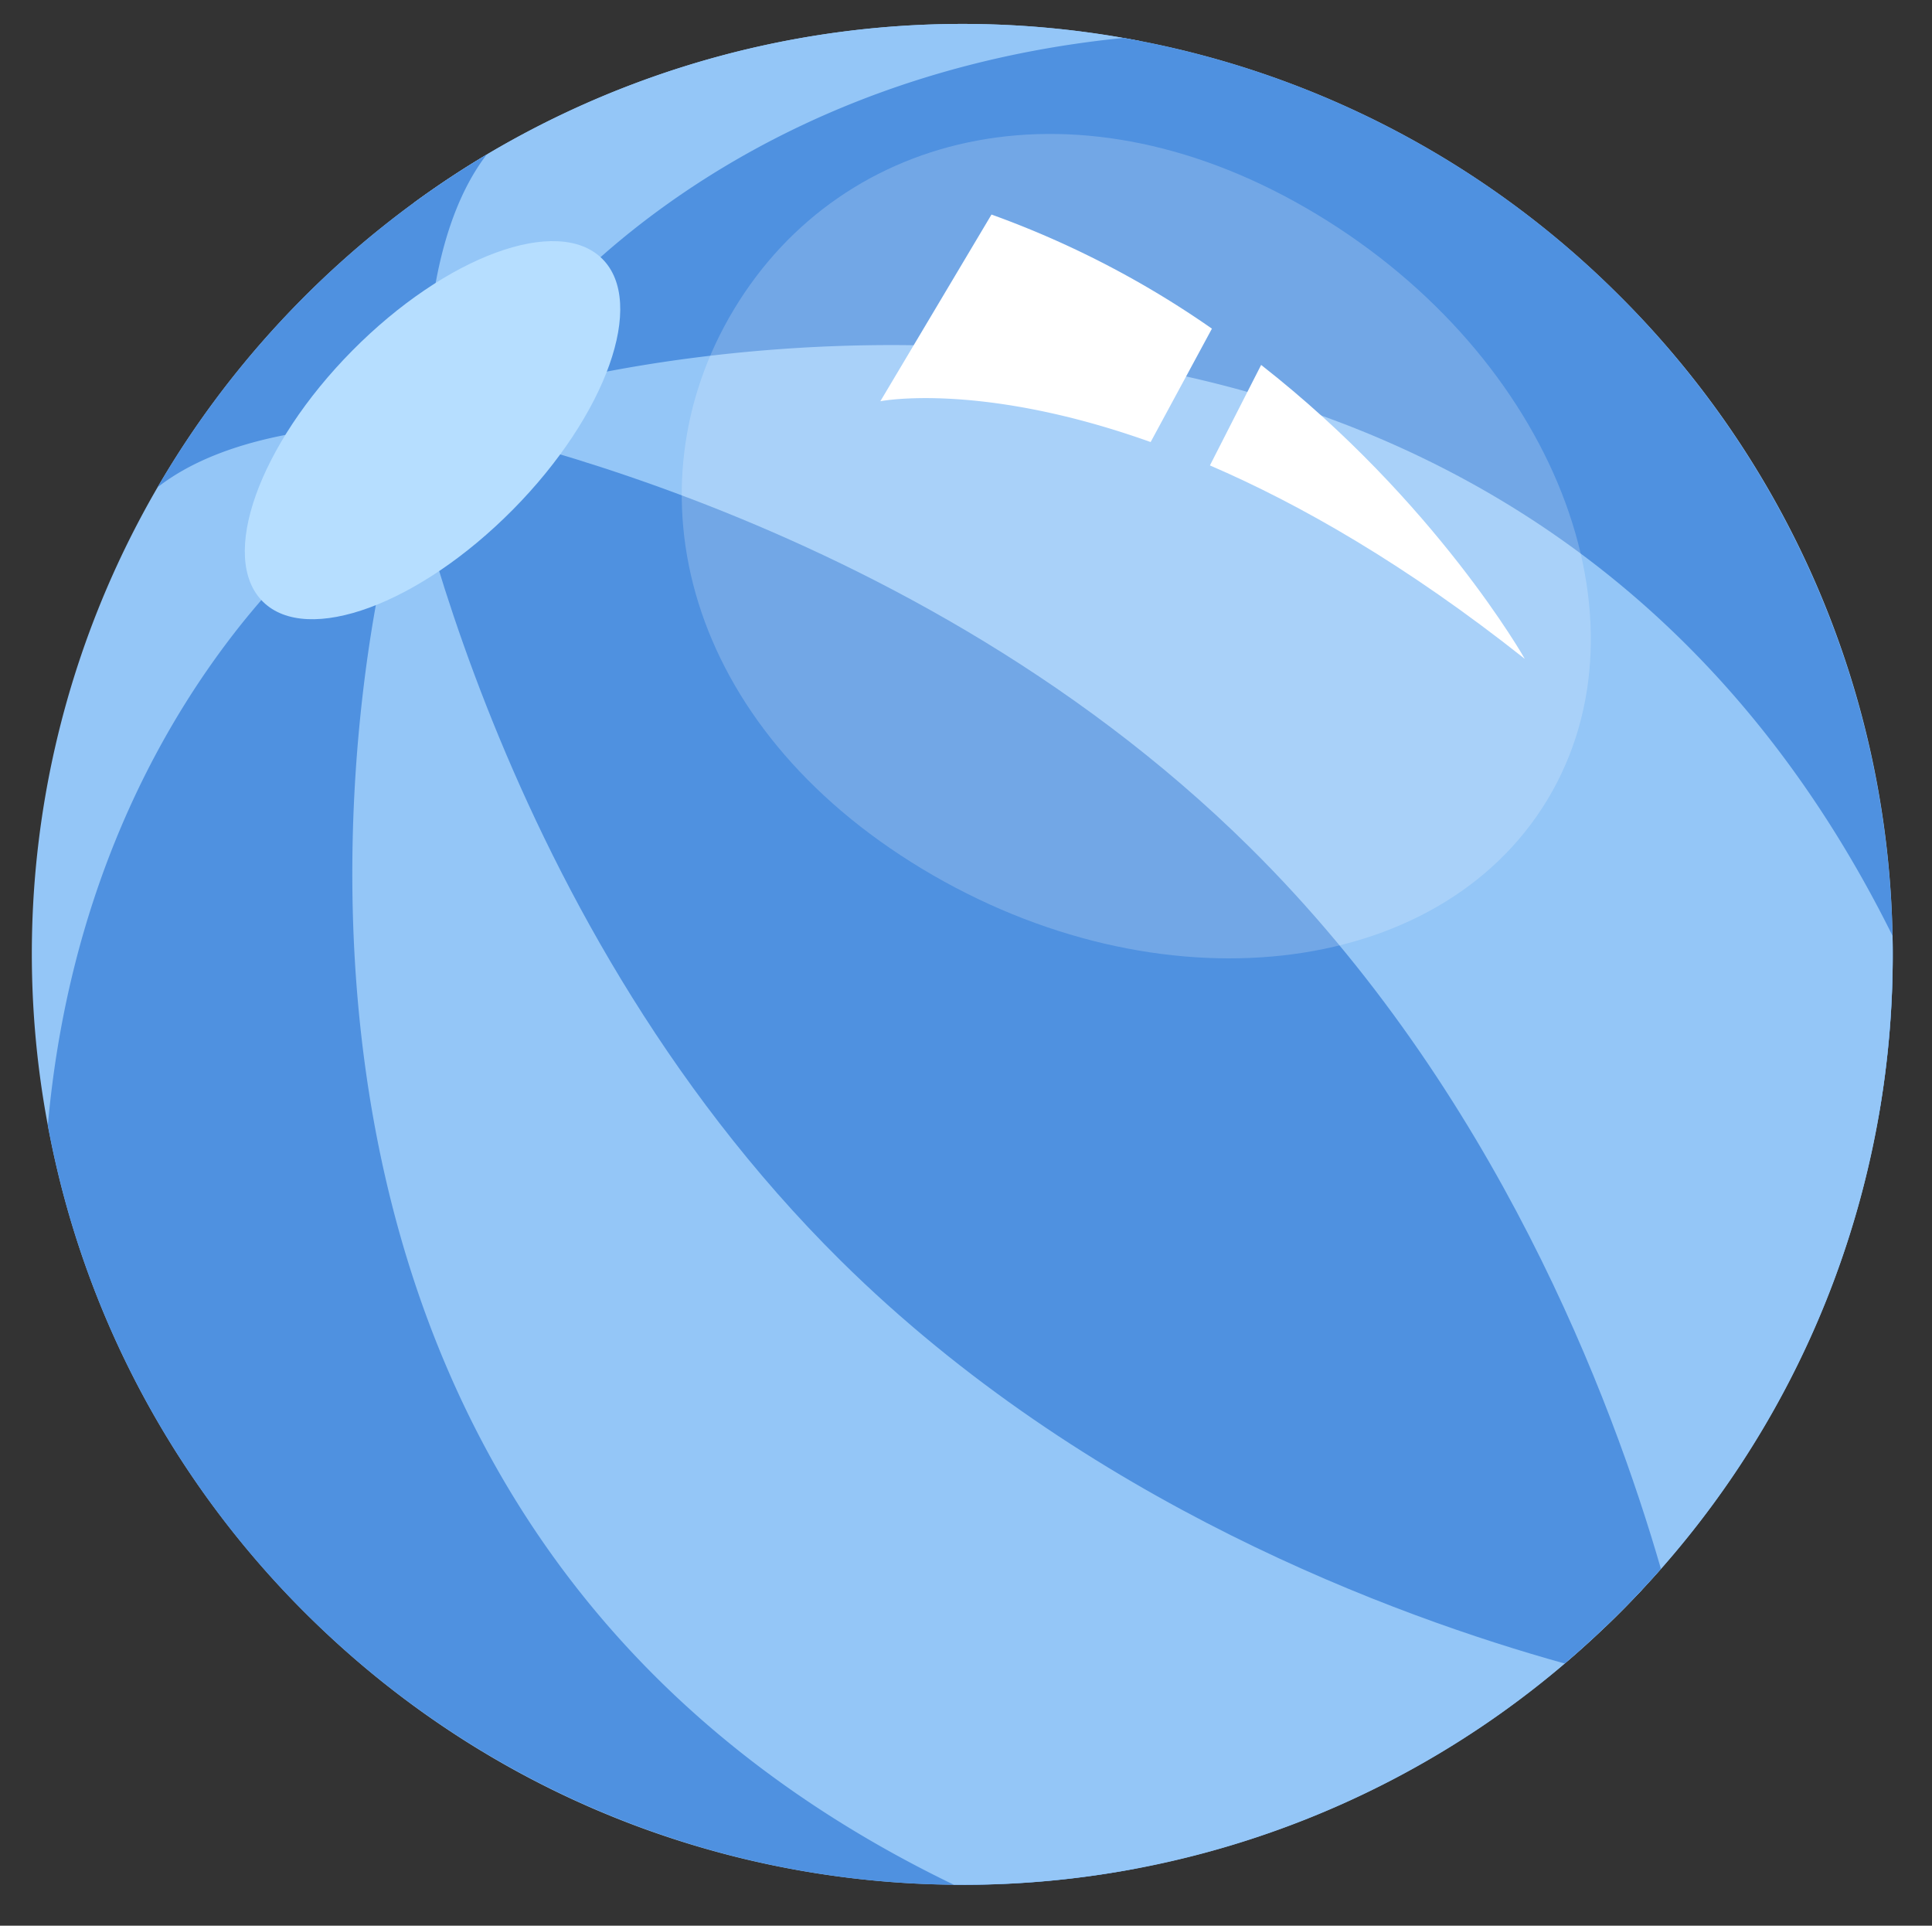
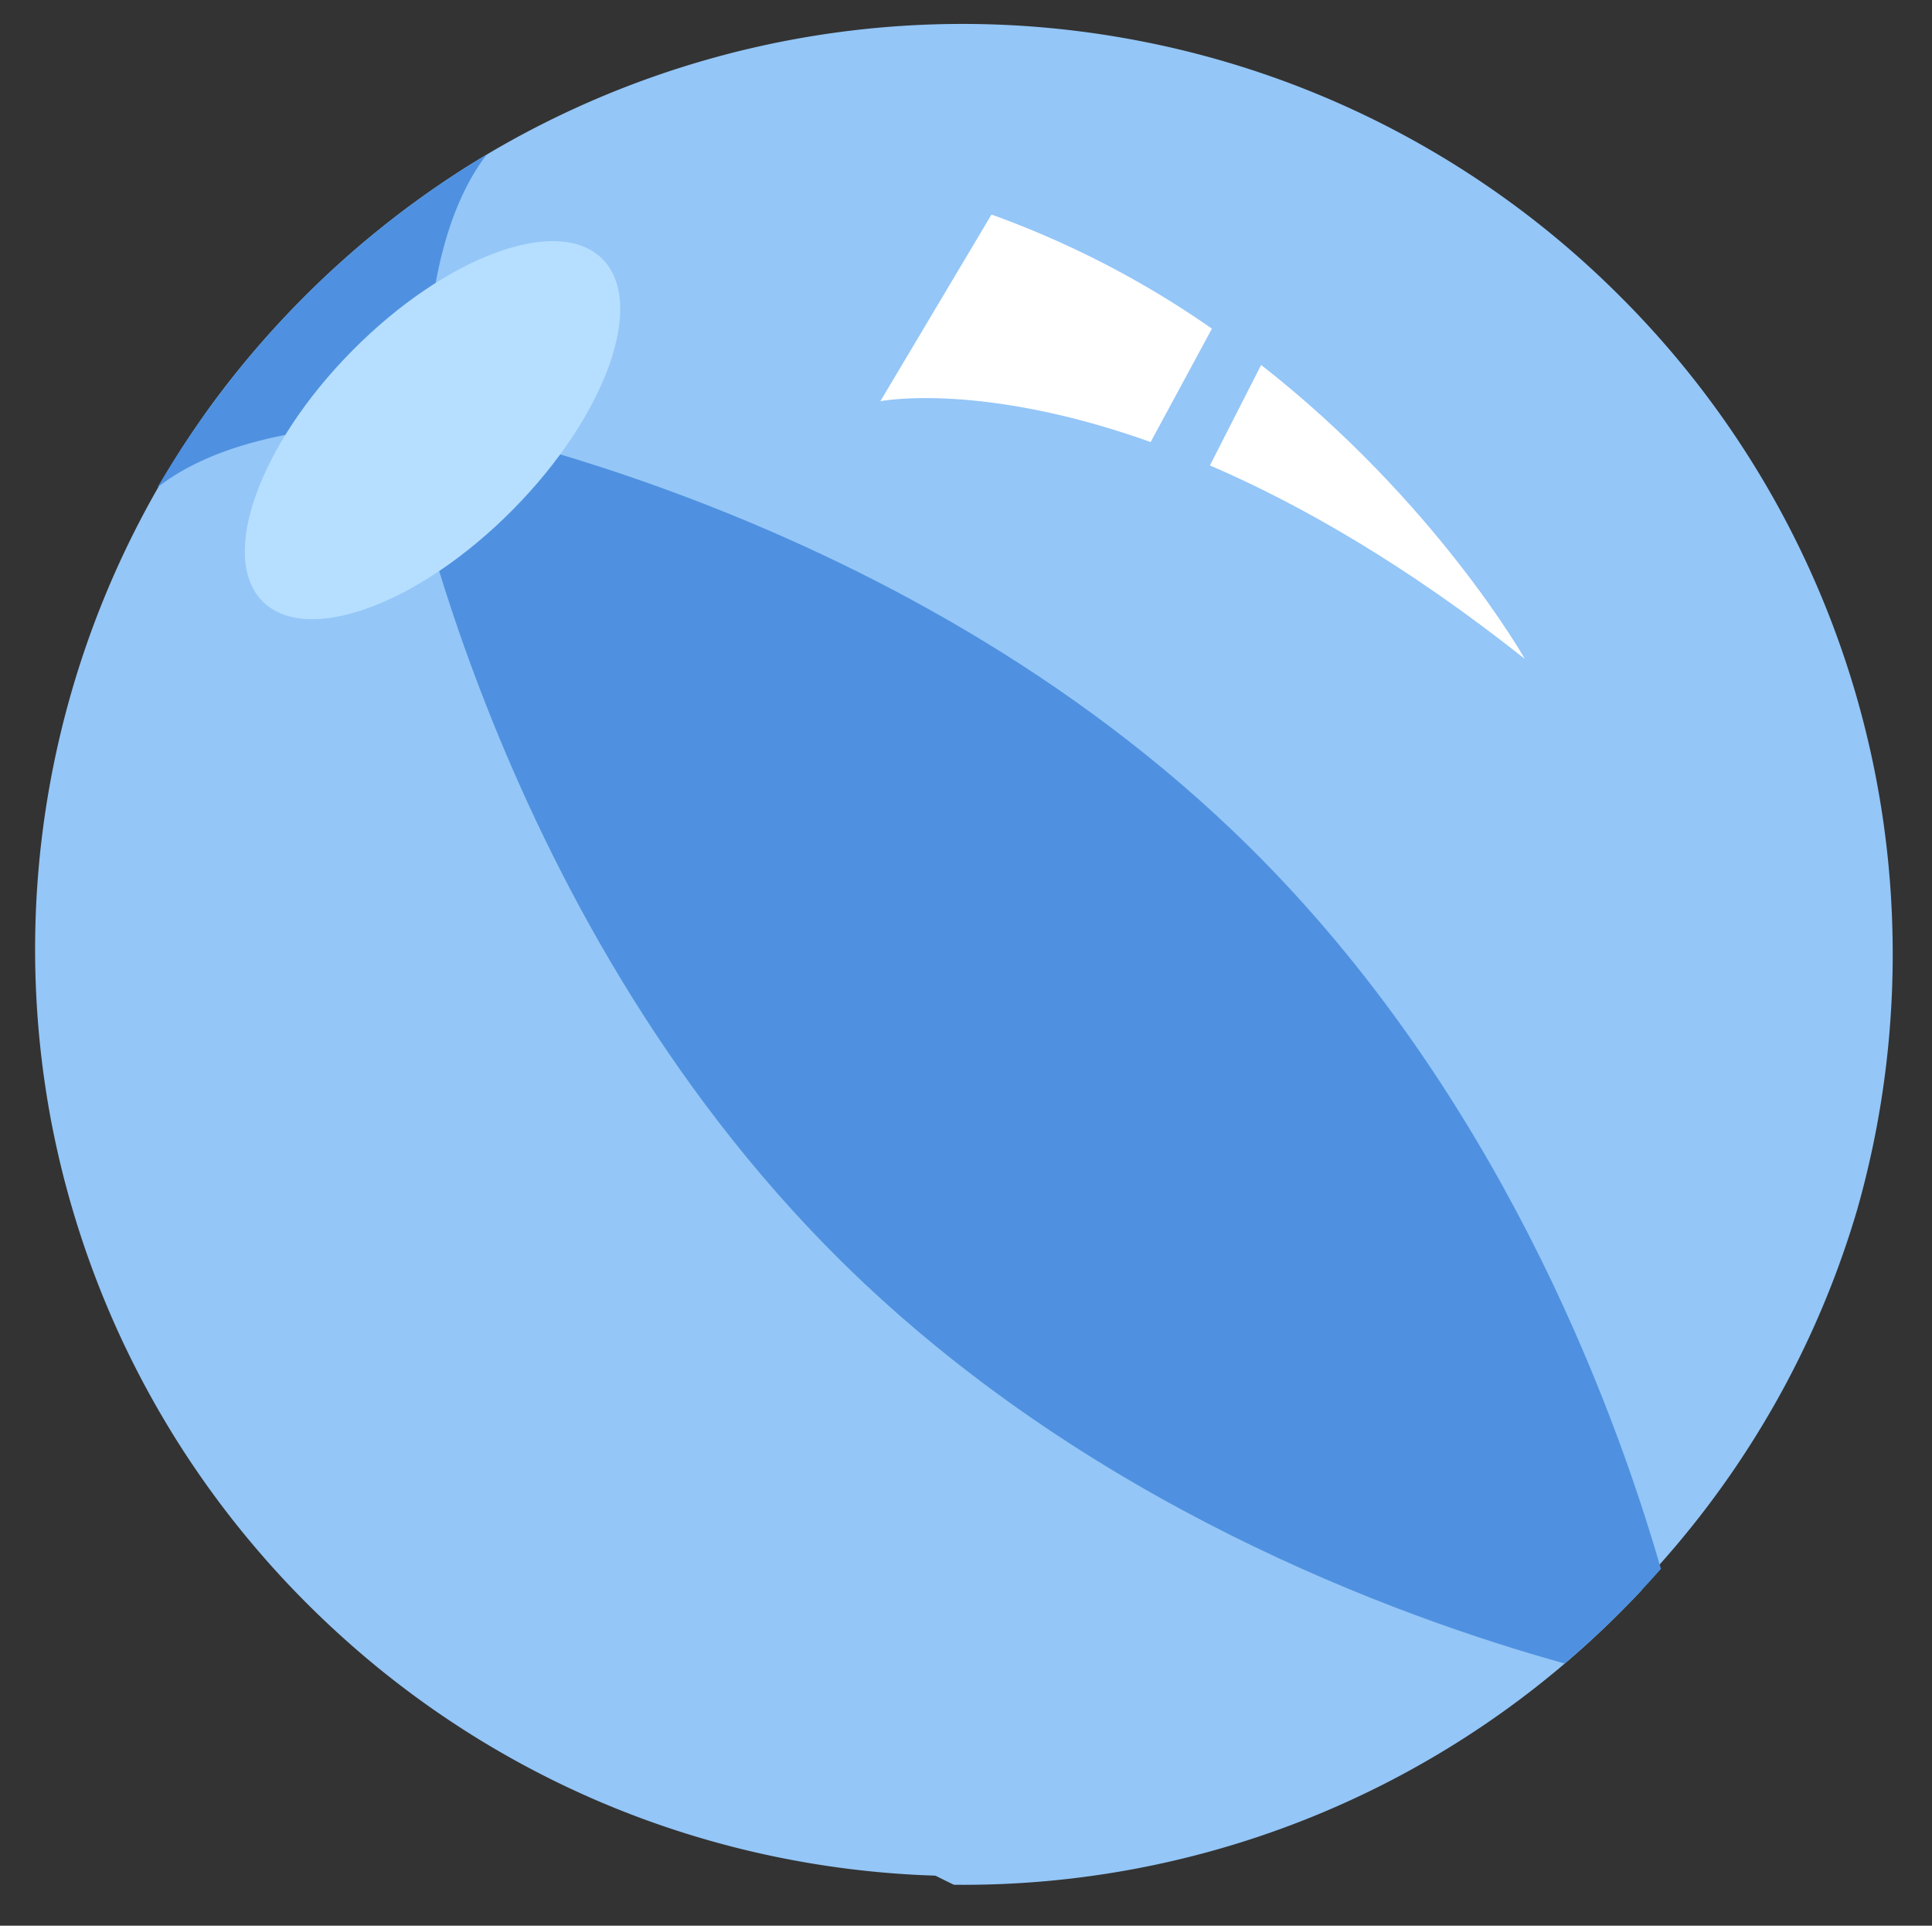
<svg xmlns="http://www.w3.org/2000/svg" height="594.2" preserveAspectRatio="xMidYMid meet" version="1.0" viewBox="-9.9 -7.4 596.2 594.2" width="596.2" zoomAndPan="magnify">
  <rect x="-9.9" y="-7.4" width="596.2" height="594.2" fill="#333333" stroke="none" />
  <g>
    <g>
      <g id="change1_1">
-         <path d="M488.987,82.988a286.138,286.138,0,0,1,85.134,198.36q.141,7.068-.067,14.136-.022.882-.056,1.767c-.043,1.285-.1,2.573-.161,3.857-.023.48-.048.959-.075,1.44q-.282,5.3-.76,10.58-.148,1.643-.315,3.275c-.009.082-.018.164-.026.246q-.091.882-.187,1.76-.59,5.429-1.39,10.837c-.071.483-.146.967-.218,1.448-.088.584-.181,1.168-.273,1.752s-.185,1.168-.282,1.747-.2,1.166-.3,1.747-.2,1.166-.3,1.747c-.153.865-.312,1.727-.474,2.592s-.328,1.725-.5,2.589c-.148.751-.3,1.5-.452,2.254q-.317,1.557-.656,3.1c-.153.7-.307,1.406-.467,2.1q-.52,2.34-1.089,4.661c-.1.423-.2.845-.308,1.265-.138.57-.283,1.143-.428,1.711-.071.283-.145.568-.216.851q-.266,1.024-.536,2.05-.339,1.276-.688,2.551t-.713,2.55c-.211.744-.428,1.485-.645,2.227-.04.146-.082.29-.127.432q-.356,1.212-.725,2.419-.38,1.249-.773,2.5c-.02.057-.036.114-.054.164q-.376,1.2-.766,2.392c-.24.747-.487,1.491-.736,2.233-.069.212-.141.422-.213.633-.244.723-.488,1.447-.74,2.169-.287.835-.581,1.673-.88,2.506s-.6,1.667-.9,2.5c-.27.744-.548,1.489-.827,2.233-.054.137-.106.276-.157.416-.294.778-.593,1.552-.894,2.329q-.435,1.12-.877,2.233c-.032.083-.065.167-.1.247q-.492,1.24-1,2.473t-1.023,2.465q-.486,1.158-.988,2.314c-.036.091-.074.18-.115.267q-.453,1.055-.916,2.1c-.106.24-.212.475-.317.71q-.41.923-.827,1.844c-.027.055-.049.11-.074.167q-.493,1.082-1,2.168c-.067.146-.137.29-.205.436-.272.587-.55,1.174-.829,1.759q-.777,1.638-1.577,3.268c-.325.667-.654,1.329-.988,1.992q-.6,1.2-1.213,2.4-.808,1.573-1.633,3.14l-.778,1.461c-.029.057-.061.112-.09.169-.255.473-.508.944-.767,1.417-.287.528-.573,1.056-.867,1.582s-.582,1.051-.875,1.577-.592,1.051-.89,1.573-.6,1.047-.9,1.568q-1.173,2.029-2.376,4.042c-.219.363-.438.731-.662,1.095q-3.655,6.039-7.633,11.932c-.314.465-.628.929-.947,1.393q-.6.887-1.217,1.766c-.289.417-.579.828-.868,1.24q-.525.751-1.061,1.5-.96,1.349-1.936,2.685c-.158.22-.319.437-.479.655-.249.343-.5.684-.756,1.025q-1.17,1.582-2.369,3.151l-.842,1.1c-.735.954-1.48,1.909-2.231,2.856q-.4.505-.8,1c-.036.05-.075.1-.113.146-.272.339-.543.678-.817,1.015q-.873,1.082-1.755,2.153c-.21.259-.421.513-.634.77q-.57.685-1.143,1.371-1.018,1.215-2.056,2.422-2.452,2.863-5,5.681c-.3.327-.591.653-.89.978-.433.474-.865.948-1.3,1.418-.238.258-.478.515-.716.774-.179.19-.358.385-.537.575-.111.116-.217.233-.328.35-.023.023-.045.046-.064.069-.138.144-.274.291-.412.435q-.163.179-.333.35c-.077.087-.159.17-.238.255-.159.165-.315.332-.474.5-.251.263-.505.529-.759.79l-.016.016c-.088.094-.174.186-.262.275l-.044.044c-.12.126-.242.254-.364.378l-.528.547-.125.126c-.073.073-.143.149-.213.22q-.7.719-1.41,1.434-.666.674-1.335,1.341c-.1.1-.2.194-.294.293-.252.25-.5.5-.757.751q-.469.468-.946.929c-.222.22-.448.44-.673.657l-.376.367c-.057.053-.114.11-.17.163-.39.38-.782.754-1.175,1.132-.258.247-.516.5-.777.74l-.2.19c-.025.025-.05.051-.077.074l-1.057.994q-.857.805-1.721,1.6c-.129.117-.254.238-.38.353q-.539.495-1.08.985c-.079.076-.161.149-.245.221-.324.3-.653.6-.982.891q-.693.627-1.395,1.245c-.462.413-.929.826-1.4,1.234-.265.232-.526.463-.791.69-.043.035-.084.071-.127.11-.368.317-.733.635-1.1.952q-.587.5-1.173,1l-.007,0q-2.495,2.13-5.029,4.195c-.309.253-.62.5-.931.753-.265.218-.535.431-.8.644-.553.446-1.111.886-1.667,1.325q-.616.484-1.23.963c-.377.294-.754.588-1.13.877q-.541.417-1.085.831c-.082.064-.164.128-.248.19q-.633.483-1.268.962a.829.829,0,0,1-.077.055c-.384.292-.768.579-1.151.865-.164.12-.322.239-.486.359q-.429.322-.86.636-.585.433-1.176.858c-.408.3-.819.6-1.235.9-.068.05-.136.1-.209.151q-.623.452-1.255.9c-.07.048-.138.1-.211.149q-.708.5-1.421,1-1.906,1.337-3.833,2.637c-.365.245-.726.491-1.092.732q-.9.611-1.812,1.2-.558.372-1.119.733-2.133,1.393-4.29,2.742-.812.512-1.629,1.014-1.485.918-2.984,1.817-2.409,1.445-4.841,2.84c-.475.274-.947.546-1.425.812-.522.3-1.047.592-1.572.884q-1.37.766-2.747,1.512c-.506.279-1.018.553-1.527.824s-1.02.546-1.531.815-1.023.539-1.536.806l-1.475.763q-1.575.808-3.157,1.591c-.513.258-1.032.512-1.55.765s-1.036.507-1.555.756-1.038.5-1.557.745-1.041.493-1.561.735-1.043.487-1.566.727-1.046.479-1.569.715c-.4.182-.807.366-1.211.546s-.8.356-1.2.531c-.3.131-.6.263-.9.392-.475.21-.948.413-1.423.619q-7.9,3.406-15.959,6.317c-.537.194-1.076.386-1.613.576q-2.083.739-4.183,1.447c-.382.129-.764.259-1.146.384s-.762.253-1.144.378l-1.5.489c-.062.021-.127.042-.193.062-.519.167-1.04.332-1.559.494q-.6.192-1.21.381c-.38.118-.758.234-1.138.348q-1.306.4-2.618.786-.786.231-1.568.458-.819.237-1.641.467c-.543.155-1.092.307-1.64.458s-1.1.3-1.645.448c-.4.11-.81.219-1.215.326-.524.14-1.052.279-1.577.412q-9.2,2.38-18.526,4.145l-.291.057c-.405.075-.806.15-1.209.223-.08.016-.162.03-.244.044q-.87.159-1.743.315l-.082.014c-.094.017-.192.033-.287.052-.46.08-.922.162-1.387.238-.56.094-1.115.188-1.673.28l-.064.009c-.355.062-.713.12-1.07.175q-5.157.828-10.341,1.462-.358.046-.712.088c-.048.007-.094.012-.144.017-.3.036-.6.072-.9.105-.481.06-.961.115-1.446.165-.253.031-.5.06-.756.086-.139.017-.278.029-.415.044-.321.035-.638.067-.957.1-.266.032-.535.06-.8.085-.125.012-.248.026-.371.036q-1.677.169-3.362.319c-.362.031-.719.063-1.082.09-.742.068-1.485.127-2.23.183l-.419.03c-.054,0-.111.012-.168.014q-1.47.111-2.939.2c-.478.035-.959.062-1.44.09q-1.928.12-3.859.2c-.071.007-.141.01-.214.01q-3.421.159-6.847.231h-.064c-.515.011-1.03.019-1.547.028h-.155q-1.609.027-3.231.031l-.328,0c-.456,0-.912,0-1.365,0a.3.3,0,0,1-.06,0h-.33c-.586,0-1.171,0-1.755-.009l0,0c-.98-.009-1.958-.019-2.933-.041-.5-.009-.987-.02-1.482-.033-.781-.017-1.559-.037-2.338-.065q-1.451-.047-2.909-.107-1.077-.046-2.156-.1c-.558-.026-1.117-.057-1.678-.086-.424-.025-.852-.05-1.279-.078q-.845-.047-1.689-.107c-.563-.035-1.126-.076-1.689-.116q-.756-.054-1.514-.11c-.622-.049-1.245-.1-1.865-.154q-.845-.068-1.687-.146c-.422-.036-.841-.075-1.263-.116q-2.346-.221-4.688-.481l-1.179-.132c-.994-.113-1.991-.233-2.983-.358-.558-.072-1.119-.142-1.68-.216q-1.68-.22-3.36-.463c-.561-.079-1.119-.16-1.678-.246s-1.118-.167-1.679-.255q-1.675-.258-3.35-.54c-.557-.093-1.116-.188-1.672-.285q-3.6-.627-7.177-1.342c-.5-.1-1-.2-1.5-.3-.554-.114-1.106-.229-1.661-.347q-1.974-.417-3.942-.863c-.345-.078-.687-.153-1.029-.233-.767-.179-1.534-.357-2.3-.539-.336-.083-.671-.161-1.007-.243-.449-.11-.9-.219-1.348-.333-.55-.136-1.1-.274-1.652-.415q-.555-.139-1.112-.283-6.178-1.6-12.295-3.472-.815-.249-1.63-.507-1.05-.325-2.1-.665l-1.146-.372q-.811-.265-1.621-.534-1.713-.571-3.42-1.161c-.475-.166-.954-.333-1.429-.5q-1.641-.576-3.277-1.179c-.516-.188-1.034-.379-1.548-.57-.532-.2-1.069-.4-1.6-.605q-5.031-1.911-10-4.02c-.379-.157-.758-.319-1.133-.482q-.907-.387-1.806-.78c-.45-.2-.9-.394-1.348-.6q-3.935-1.742-7.82-3.61-.779-.375-1.554-.753c-.521-.252-1.037-.5-1.554-.762s-1.03-.512-1.544-.771q-1.467-.736-2.928-1.495-.771-.4-1.538-.8-5.385-2.825-10.665-5.894-.757-.437-1.509-.881c-.5-.3-1-.594-1.5-.892s-1-.6-1.5-.9-1-.607-1.5-.912-.994-.613-1.491-.922q-6.756-4.209-13.324-8.825-.7-.49-1.4-.99c-.458-.326-.913-.649-1.364-.977-.48-.344-.956-.692-1.436-1.041l-.321-.235c-.62-.455-1.242-.916-1.86-1.378-.6-.443-1.2-.893-1.794-1.344q-1.849-1.4-3.682-2.84-1.063-.828-2.119-1.67-.969-.774-1.928-1.557-.507-.408-1.014-.827-10.365-8.5-20.1-18.112-.6-.6-1.2-1.195c-.366-.362-.73-.732-1.092-1.1-.429-.433-.858-.866-1.281-1.3-.28-.285-.56-.571-.837-.859l-.58-.6c-.043-.044-.087-.091-.133-.136q-.913-.952-1.819-1.909c-.088-.1-.177-.189-.264-.279l-1.011-1.082c-.351-.374-.694-.746-1.04-1.12-.06-.063-.12-.131-.182-.2q-.512-.555-1.02-1.114-3.019-3.312-5.916-6.7l-.88-1.034q-.9-1.065-1.8-2.139c-.3-.357-.594-.715-.888-1.073s-.592-.717-.883-1.078-.59-.724-.883-1.087-.579-.717-.868-1.08q-1.992-2.488-3.924-5.02c-.314-.41-.626-.823-.941-1.239q-.5-.653-.985-1.314-1.973-2.639-3.877-5.318c-.313-.441-.623-.879-.931-1.319s-.608-.865-.909-1.3q-4.309-6.208-8.261-12.591c-.405-.659-.807-1.315-1.207-1.974-.074-.118-.145-.234-.214-.352q-.355-.584-.7-1.168c-.143-.236-.286-.472-.426-.711q-.307-.514-.612-1.031-2.87-4.872-5.538-9.835c-.254-.473-.507-.945-.758-1.42q-1.019-1.92-2.008-3.859-.549-1.074-1.087-2.15t-1.083-2.186c-.062-.13-.127-.257-.189-.386-.32-.662-.641-1.323-.957-1.985-.076-.161-.154-.325-.232-.488q-.447-.931-.879-1.862c-.08-.175-.163-.348-.242-.521q-1.1-2.366-2.152-4.749c-.3-.67-.593-1.343-.883-2.016-.079-.177-.153-.355-.229-.534-.33-.758-.651-1.519-.972-2.276l-.067-.162q-1.024-2.442-2-4.9c-.324-.814-.645-1.626-.961-2.442-.007-.016-.012-.034-.019-.05q-.482-1.245-.952-2.5c-.317-.835-.625-1.67-.93-2.507s-.611-1.673-.907-2.51-.592-1.679-.884-2.521c-.28-.816-.561-1.637-.834-2.456-.014-.046-.032-.091-.046-.137-.274-.823-.542-1.642-.811-2.466q-.411-1.262-.809-2.536t-.784-2.544q-.348-1.14-.685-2.282c-.051-.173-.1-.346-.153-.523q-.338-1.15-.662-2.3c-.242-.851-.479-1.707-.714-2.56q-.3-1.11-.6-2.223c-.035-.126-.068-.249-.1-.376q-.336-1.269-.657-2.54c-.011-.047-.025-.093-.037-.141q-.3-1.212-.6-2.417a.157.157,0,0,1,0-.027c-.177-.719-.347-1.436-.517-2.153-.042-.173-.082-.348-.122-.523q-.29-1.24-.569-2.481a.636.636,0,0,1-.017-.066c-.184-.836-.371-1.673-.549-2.511-.039-.189-.081-.38-.121-.569q-.215-1-.417-2-.537-2.613-1.026-5.236v-.009A286.325,286.325,0,0,1,55.934,116.772q4.645-6.291,9.678-12.377.839-1.02,1.693-2.033Q73.51,95,80.287,87.955q1.34-1.388,2.7-2.765Q88.575,79.54,94.4,74.265q.952-.867,1.914-1.72,5.809-5.18,11.834-9.984,4.779-3.82,9.68-7.4,10.943-8.01,22.45-14.854,1.251-.748,2.513-1.481A287.486,287.486,0,0,1,336.778,4.308h.009q2.7.471,5.4,1A285.74,285.74,0,0,1,488.987,82.988Z" fill="#94c6f7" />
+         <path d="M488.987,82.988a286.138,286.138,0,0,1,85.134,198.36q.141,7.068-.067,14.136-.022.882-.056,1.767c-.043,1.285-.1,2.573-.161,3.857-.023.48-.048.959-.075,1.44q-.282,5.3-.76,10.58-.148,1.643-.315,3.275c-.009.082-.018.164-.026.246q-.091.882-.187,1.76-.59,5.429-1.39,10.837c-.071.483-.146.967-.218,1.448-.088.584-.181,1.168-.273,1.752s-.185,1.168-.282,1.747-.2,1.166-.3,1.747-.2,1.166-.3,1.747c-.153.865-.312,1.727-.474,2.592s-.328,1.725-.5,2.589c-.148.751-.3,1.5-.452,2.254q-.317,1.557-.656,3.1c-.153.7-.307,1.406-.467,2.1q-.52,2.34-1.089,4.661c-.1.423-.2.845-.308,1.265-.138.57-.283,1.143-.428,1.711-.071.283-.145.568-.216.851q-.266,1.024-.536,2.05-.339,1.276-.688,2.551t-.713,2.55q-.356,1.212-.725,2.419-.38,1.249-.773,2.5c-.02.057-.036.114-.054.164q-.376,1.2-.766,2.392c-.24.747-.487,1.491-.736,2.233-.069.212-.141.422-.213.633-.244.723-.488,1.447-.74,2.169-.287.835-.581,1.673-.88,2.506s-.6,1.667-.9,2.5c-.27.744-.548,1.489-.827,2.233-.054.137-.106.276-.157.416-.294.778-.593,1.552-.894,2.329q-.435,1.12-.877,2.233c-.032.083-.065.167-.1.247q-.492,1.24-1,2.473t-1.023,2.465q-.486,1.158-.988,2.314c-.036.091-.074.18-.115.267q-.453,1.055-.916,2.1c-.106.24-.212.475-.317.71q-.41.923-.827,1.844c-.027.055-.049.11-.074.167q-.493,1.082-1,2.168c-.067.146-.137.29-.205.436-.272.587-.55,1.174-.829,1.759q-.777,1.638-1.577,3.268c-.325.667-.654,1.329-.988,1.992q-.6,1.2-1.213,2.4-.808,1.573-1.633,3.14l-.778,1.461c-.029.057-.061.112-.09.169-.255.473-.508.944-.767,1.417-.287.528-.573,1.056-.867,1.582s-.582,1.051-.875,1.577-.592,1.051-.89,1.573-.6,1.047-.9,1.568q-1.173,2.029-2.376,4.042c-.219.363-.438.731-.662,1.095q-3.655,6.039-7.633,11.932c-.314.465-.628.929-.947,1.393q-.6.887-1.217,1.766c-.289.417-.579.828-.868,1.24q-.525.751-1.061,1.5-.96,1.349-1.936,2.685c-.158.22-.319.437-.479.655-.249.343-.5.684-.756,1.025q-1.17,1.582-2.369,3.151l-.842,1.1c-.735.954-1.48,1.909-2.231,2.856q-.4.505-.8,1c-.036.05-.075.1-.113.146-.272.339-.543.678-.817,1.015q-.873,1.082-1.755,2.153c-.21.259-.421.513-.634.77q-.57.685-1.143,1.371-1.018,1.215-2.056,2.422-2.452,2.863-5,5.681c-.3.327-.591.653-.89.978-.433.474-.865.948-1.3,1.418-.238.258-.478.515-.716.774-.179.19-.358.385-.537.575-.111.116-.217.233-.328.35-.023.023-.045.046-.064.069-.138.144-.274.291-.412.435q-.163.179-.333.35c-.077.087-.159.17-.238.255-.159.165-.315.332-.474.5-.251.263-.505.529-.759.79l-.016.016c-.088.094-.174.186-.262.275l-.044.044c-.12.126-.242.254-.364.378l-.528.547-.125.126c-.073.073-.143.149-.213.22q-.7.719-1.41,1.434-.666.674-1.335,1.341c-.1.1-.2.194-.294.293-.252.25-.5.5-.757.751q-.469.468-.946.929c-.222.22-.448.44-.673.657l-.376.367c-.057.053-.114.11-.17.163-.39.38-.782.754-1.175,1.132-.258.247-.516.5-.777.74l-.2.19c-.025.025-.05.051-.077.074l-1.057.994q-.857.805-1.721,1.6c-.129.117-.254.238-.38.353q-.539.495-1.08.985c-.079.076-.161.149-.245.221-.324.3-.653.6-.982.891q-.693.627-1.395,1.245c-.462.413-.929.826-1.4,1.234-.265.232-.526.463-.791.69-.043.035-.084.071-.127.11-.368.317-.733.635-1.1.952q-.587.5-1.173,1l-.007,0q-2.495,2.13-5.029,4.195c-.309.253-.62.5-.931.753-.265.218-.535.431-.8.644-.553.446-1.111.886-1.667,1.325q-.616.484-1.23.963c-.377.294-.754.588-1.13.877q-.541.417-1.085.831c-.082.064-.164.128-.248.19q-.633.483-1.268.962a.829.829,0,0,1-.077.055c-.384.292-.768.579-1.151.865-.164.12-.322.239-.486.359q-.429.322-.86.636-.585.433-1.176.858c-.408.3-.819.6-1.235.9-.068.05-.136.1-.209.151q-.623.452-1.255.9c-.07.048-.138.1-.211.149q-.708.5-1.421,1-1.906,1.337-3.833,2.637c-.365.245-.726.491-1.092.732q-.9.611-1.812,1.2-.558.372-1.119.733-2.133,1.393-4.29,2.742-.812.512-1.629,1.014-1.485.918-2.984,1.817-2.409,1.445-4.841,2.84c-.475.274-.947.546-1.425.812-.522.3-1.047.592-1.572.884q-1.37.766-2.747,1.512c-.506.279-1.018.553-1.527.824s-1.02.546-1.531.815-1.023.539-1.536.806l-1.475.763q-1.575.808-3.157,1.591c-.513.258-1.032.512-1.55.765s-1.036.507-1.555.756-1.038.5-1.557.745-1.041.493-1.561.735-1.043.487-1.566.727-1.046.479-1.569.715c-.4.182-.807.366-1.211.546s-.8.356-1.2.531c-.3.131-.6.263-.9.392-.475.21-.948.413-1.423.619q-7.9,3.406-15.959,6.317c-.537.194-1.076.386-1.613.576q-2.083.739-4.183,1.447c-.382.129-.764.259-1.146.384s-.762.253-1.144.378l-1.5.489c-.062.021-.127.042-.193.062-.519.167-1.04.332-1.559.494q-.6.192-1.21.381c-.38.118-.758.234-1.138.348q-1.306.4-2.618.786-.786.231-1.568.458-.819.237-1.641.467c-.543.155-1.092.307-1.64.458s-1.1.3-1.645.448c-.4.11-.81.219-1.215.326-.524.14-1.052.279-1.577.412q-9.2,2.38-18.526,4.145l-.291.057c-.405.075-.806.15-1.209.223-.08.016-.162.03-.244.044q-.87.159-1.743.315l-.082.014c-.094.017-.192.033-.287.052-.46.08-.922.162-1.387.238-.56.094-1.115.188-1.673.28l-.064.009c-.355.062-.713.12-1.07.175q-5.157.828-10.341,1.462-.358.046-.712.088c-.048.007-.094.012-.144.017-.3.036-.6.072-.9.105-.481.06-.961.115-1.446.165-.253.031-.5.06-.756.086-.139.017-.278.029-.415.044-.321.035-.638.067-.957.1-.266.032-.535.06-.8.085-.125.012-.248.026-.371.036q-1.677.169-3.362.319c-.362.031-.719.063-1.082.09-.742.068-1.485.127-2.23.183l-.419.03c-.054,0-.111.012-.168.014q-1.47.111-2.939.2c-.478.035-.959.062-1.44.09q-1.928.12-3.859.2c-.071.007-.141.01-.214.01q-3.421.159-6.847.231h-.064c-.515.011-1.03.019-1.547.028h-.155q-1.609.027-3.231.031l-.328,0c-.456,0-.912,0-1.365,0a.3.3,0,0,1-.06,0h-.33c-.586,0-1.171,0-1.755-.009l0,0c-.98-.009-1.958-.019-2.933-.041-.5-.009-.987-.02-1.482-.033-.781-.017-1.559-.037-2.338-.065q-1.451-.047-2.909-.107-1.077-.046-2.156-.1c-.558-.026-1.117-.057-1.678-.086-.424-.025-.852-.05-1.279-.078q-.845-.047-1.689-.107c-.563-.035-1.126-.076-1.689-.116q-.756-.054-1.514-.11c-.622-.049-1.245-.1-1.865-.154q-.845-.068-1.687-.146c-.422-.036-.841-.075-1.263-.116q-2.346-.221-4.688-.481l-1.179-.132c-.994-.113-1.991-.233-2.983-.358-.558-.072-1.119-.142-1.68-.216q-1.68-.22-3.36-.463c-.561-.079-1.119-.16-1.678-.246s-1.118-.167-1.679-.255q-1.675-.258-3.35-.54c-.557-.093-1.116-.188-1.672-.285q-3.6-.627-7.177-1.342c-.5-.1-1-.2-1.5-.3-.554-.114-1.106-.229-1.661-.347q-1.974-.417-3.942-.863c-.345-.078-.687-.153-1.029-.233-.767-.179-1.534-.357-2.3-.539-.336-.083-.671-.161-1.007-.243-.449-.11-.9-.219-1.348-.333-.55-.136-1.1-.274-1.652-.415q-.555-.139-1.112-.283-6.178-1.6-12.295-3.472-.815-.249-1.63-.507-1.05-.325-2.1-.665l-1.146-.372q-.811-.265-1.621-.534-1.713-.571-3.42-1.161c-.475-.166-.954-.333-1.429-.5q-1.641-.576-3.277-1.179c-.516-.188-1.034-.379-1.548-.57-.532-.2-1.069-.4-1.6-.605q-5.031-1.911-10-4.02c-.379-.157-.758-.319-1.133-.482q-.907-.387-1.806-.78c-.45-.2-.9-.394-1.348-.6q-3.935-1.742-7.82-3.61-.779-.375-1.554-.753c-.521-.252-1.037-.5-1.554-.762s-1.03-.512-1.544-.771q-1.467-.736-2.928-1.495-.771-.4-1.538-.8-5.385-2.825-10.665-5.894-.757-.437-1.509-.881c-.5-.3-1-.594-1.5-.892s-1-.6-1.5-.9-1-.607-1.5-.912-.994-.613-1.491-.922q-6.756-4.209-13.324-8.825-.7-.49-1.4-.99c-.458-.326-.913-.649-1.364-.977-.48-.344-.956-.692-1.436-1.041l-.321-.235c-.62-.455-1.242-.916-1.86-1.378-.6-.443-1.2-.893-1.794-1.344q-1.849-1.4-3.682-2.84-1.063-.828-2.119-1.67-.969-.774-1.928-1.557-.507-.408-1.014-.827-10.365-8.5-20.1-18.112-.6-.6-1.2-1.195c-.366-.362-.73-.732-1.092-1.1-.429-.433-.858-.866-1.281-1.3-.28-.285-.56-.571-.837-.859l-.58-.6c-.043-.044-.087-.091-.133-.136q-.913-.952-1.819-1.909c-.088-.1-.177-.189-.264-.279l-1.011-1.082c-.351-.374-.694-.746-1.04-1.12-.06-.063-.12-.131-.182-.2q-.512-.555-1.02-1.114-3.019-3.312-5.916-6.7l-.88-1.034q-.9-1.065-1.8-2.139c-.3-.357-.594-.715-.888-1.073s-.592-.717-.883-1.078-.59-.724-.883-1.087-.579-.717-.868-1.08q-1.992-2.488-3.924-5.02c-.314-.41-.626-.823-.941-1.239q-.5-.653-.985-1.314-1.973-2.639-3.877-5.318c-.313-.441-.623-.879-.931-1.319s-.608-.865-.909-1.3q-4.309-6.208-8.261-12.591c-.405-.659-.807-1.315-1.207-1.974-.074-.118-.145-.234-.214-.352q-.355-.584-.7-1.168c-.143-.236-.286-.472-.426-.711q-.307-.514-.612-1.031-2.87-4.872-5.538-9.835c-.254-.473-.507-.945-.758-1.42q-1.019-1.92-2.008-3.859-.549-1.074-1.087-2.15t-1.083-2.186c-.062-.13-.127-.257-.189-.386-.32-.662-.641-1.323-.957-1.985-.076-.161-.154-.325-.232-.488q-.447-.931-.879-1.862c-.08-.175-.163-.348-.242-.521q-1.1-2.366-2.152-4.749c-.3-.67-.593-1.343-.883-2.016-.079-.177-.153-.355-.229-.534-.33-.758-.651-1.519-.972-2.276l-.067-.162q-1.024-2.442-2-4.9c-.324-.814-.645-1.626-.961-2.442-.007-.016-.012-.034-.019-.05q-.482-1.245-.952-2.5c-.317-.835-.625-1.67-.93-2.507s-.611-1.673-.907-2.51-.592-1.679-.884-2.521c-.28-.816-.561-1.637-.834-2.456-.014-.046-.032-.091-.046-.137-.274-.823-.542-1.642-.811-2.466q-.411-1.262-.809-2.536t-.784-2.544q-.348-1.14-.685-2.282c-.051-.173-.1-.346-.153-.523q-.338-1.15-.662-2.3c-.242-.851-.479-1.707-.714-2.56q-.3-1.11-.6-2.223c-.035-.126-.068-.249-.1-.376q-.336-1.269-.657-2.54c-.011-.047-.025-.093-.037-.141q-.3-1.212-.6-2.417a.157.157,0,0,1,0-.027c-.177-.719-.347-1.436-.517-2.153-.042-.173-.082-.348-.122-.523q-.29-1.24-.569-2.481a.636.636,0,0,1-.017-.066c-.184-.836-.371-1.673-.549-2.511-.039-.189-.081-.38-.121-.569q-.215-1-.417-2-.537-2.613-1.026-5.236v-.009A286.325,286.325,0,0,1,55.934,116.772q4.645-6.291,9.678-12.377.839-1.02,1.693-2.033Q73.51,95,80.287,87.955q1.34-1.388,2.7-2.765Q88.575,79.54,94.4,74.265q.952-.867,1.914-1.72,5.809-5.18,11.834-9.984,4.779-3.82,9.68-7.4,10.943-8.01,22.45-14.854,1.251-.748,2.513-1.481A287.486,287.486,0,0,1,336.778,4.308h.009q2.7.471,5.4,1A285.74,285.74,0,0,1,488.987,82.988Z" fill="#94c6f7" />
      </g>
      <g id="change1_2">
-         <path d="M342.187,5.307,312.7,28.2,207.713,82.1l-91.9,31.491s.816-31.986,2.008-58.428q10.943-8.01,22.45-14.854,1.251-.748,2.513-1.481A287.486,287.486,0,0,1,336.778,4.308h.009Q339.49,4.779,342.187,5.307Z" fill="#94c6f7" />
-       </g>
+         </g>
      <g id="change2_1">
-         <path d="M488.987,82.988a287.345,287.345,0,0,1,80.723,254.7l-62.283-41.035-272.686-160.6L151.615,96.994S208.807,17.1,336.778,4.308h.009A285.769,285.769,0,0,1,488.987,82.988Z" fill="#4f91e0" />
-       </g>
+         </g>
      <g id="change1_3">
-         <path d="M574.121,281.348a286.238,286.238,0,0,1-82.932,207.64q-2.832,2.863-5.726,5.633l-57.5-68.175L134.991,142.069l22.817-30.453S449.708,30.406,574.121,281.348Z" fill="#94c6f7" />
-       </g>
+         </g>
      <g id="change2_2">
-         <path d="M85.189,491.191a287.333,287.333,0,0,0,255.56,77.954l-41.708-61.834L135.489,236.384l-39.955-82.7S16.264,211.742,4.863,339.845v.009A285.765,285.765,0,0,0,85.189,491.191Z" fill="#4f91e0" />
-       </g>
+         </g>
      <g id="change1_4">
        <path d="M284.461,574.168a286.235,286.235,0,0,0,206.728-85.18q2.832-2.862,5.57-5.786l-68.794-56.756L140.426,136.575l-30.2,23.146S32.184,452.484,284.461,574.168Z" fill="#94c6f7" />
      </g>
      <g id="change2_3">
        <path d="M113.328,120.642s26.14,152.073,136.228,260.972c75.523,74.709,170.933,109.689,223.4,124.291q9.388-7.993,18.232-16.918,5.947-6.012,11.463-12.283c-15.062-52.17-51.06-147.663-126.89-222.674C265.676,145.13,113.328,120.642,113.328,120.642Z" fill="#4f91e0" />
      </g>
      <g id="change2_4">
        <path d="M140.275,40.305c-19.689,25.732-18.966,70.2-18.392,81.966,0,.013,0,.025,0,.038l1.535,1.519s-.513-.036-1.459-.083c.058.945.1,1.458.1,1.458l-1.535-1.519c-1.625-.062-3.888-.12-6.643-.121-17.078-.008-53.166,2.186-75.164,19.406a285.4,285.4,0,0,1,17.216-26.2q4.645-6.291,9.678-12.377.839-1.02,1.693-2.033Q73.51,95,80.287,87.955q1.34-1.388,2.7-2.765Q88.575,79.54,94.4,74.265q.952-.867,1.914-1.72,5.809-5.18,11.835-9.984A284.873,284.873,0,0,1,140.275,40.305Z" fill="#4f91e0" />
      </g>
      <g id="change3_1">
        <ellipse cx="123.575" cy="125.34" fill="#b6deff" rx="74.431" ry="34.867" transform="rotate(-45.311 123.574 125.34)" />
      </g>
    </g>
    <g id="change4_1">
-       <path d="M274.651,260.688C347.6,304.671,434,295.114,467.624,239.342s1.751-136.641-71.2-180.624-146.174-26.485-179.8,29.287S201.7,216.7,274.651,260.688Z" fill="#fff" opacity=".2" />
-     </g>
+       </g>
    <g fill="#fff" id="change4_2">
      <path d="M261.768,116.408l34.3-57.607A291.516,291.516,0,0,1,364.091,94.01L345.181,129C292.631,110.252,261.768,116.408,261.768,116.408Z" />
      <path d="M379.278,105.206c54.06,42.308,81.366,90.7,81.366,90.7-36.578-28.993-69.32-47.7-97.171-59.694Z" />
    </g>
  </g>
</svg>